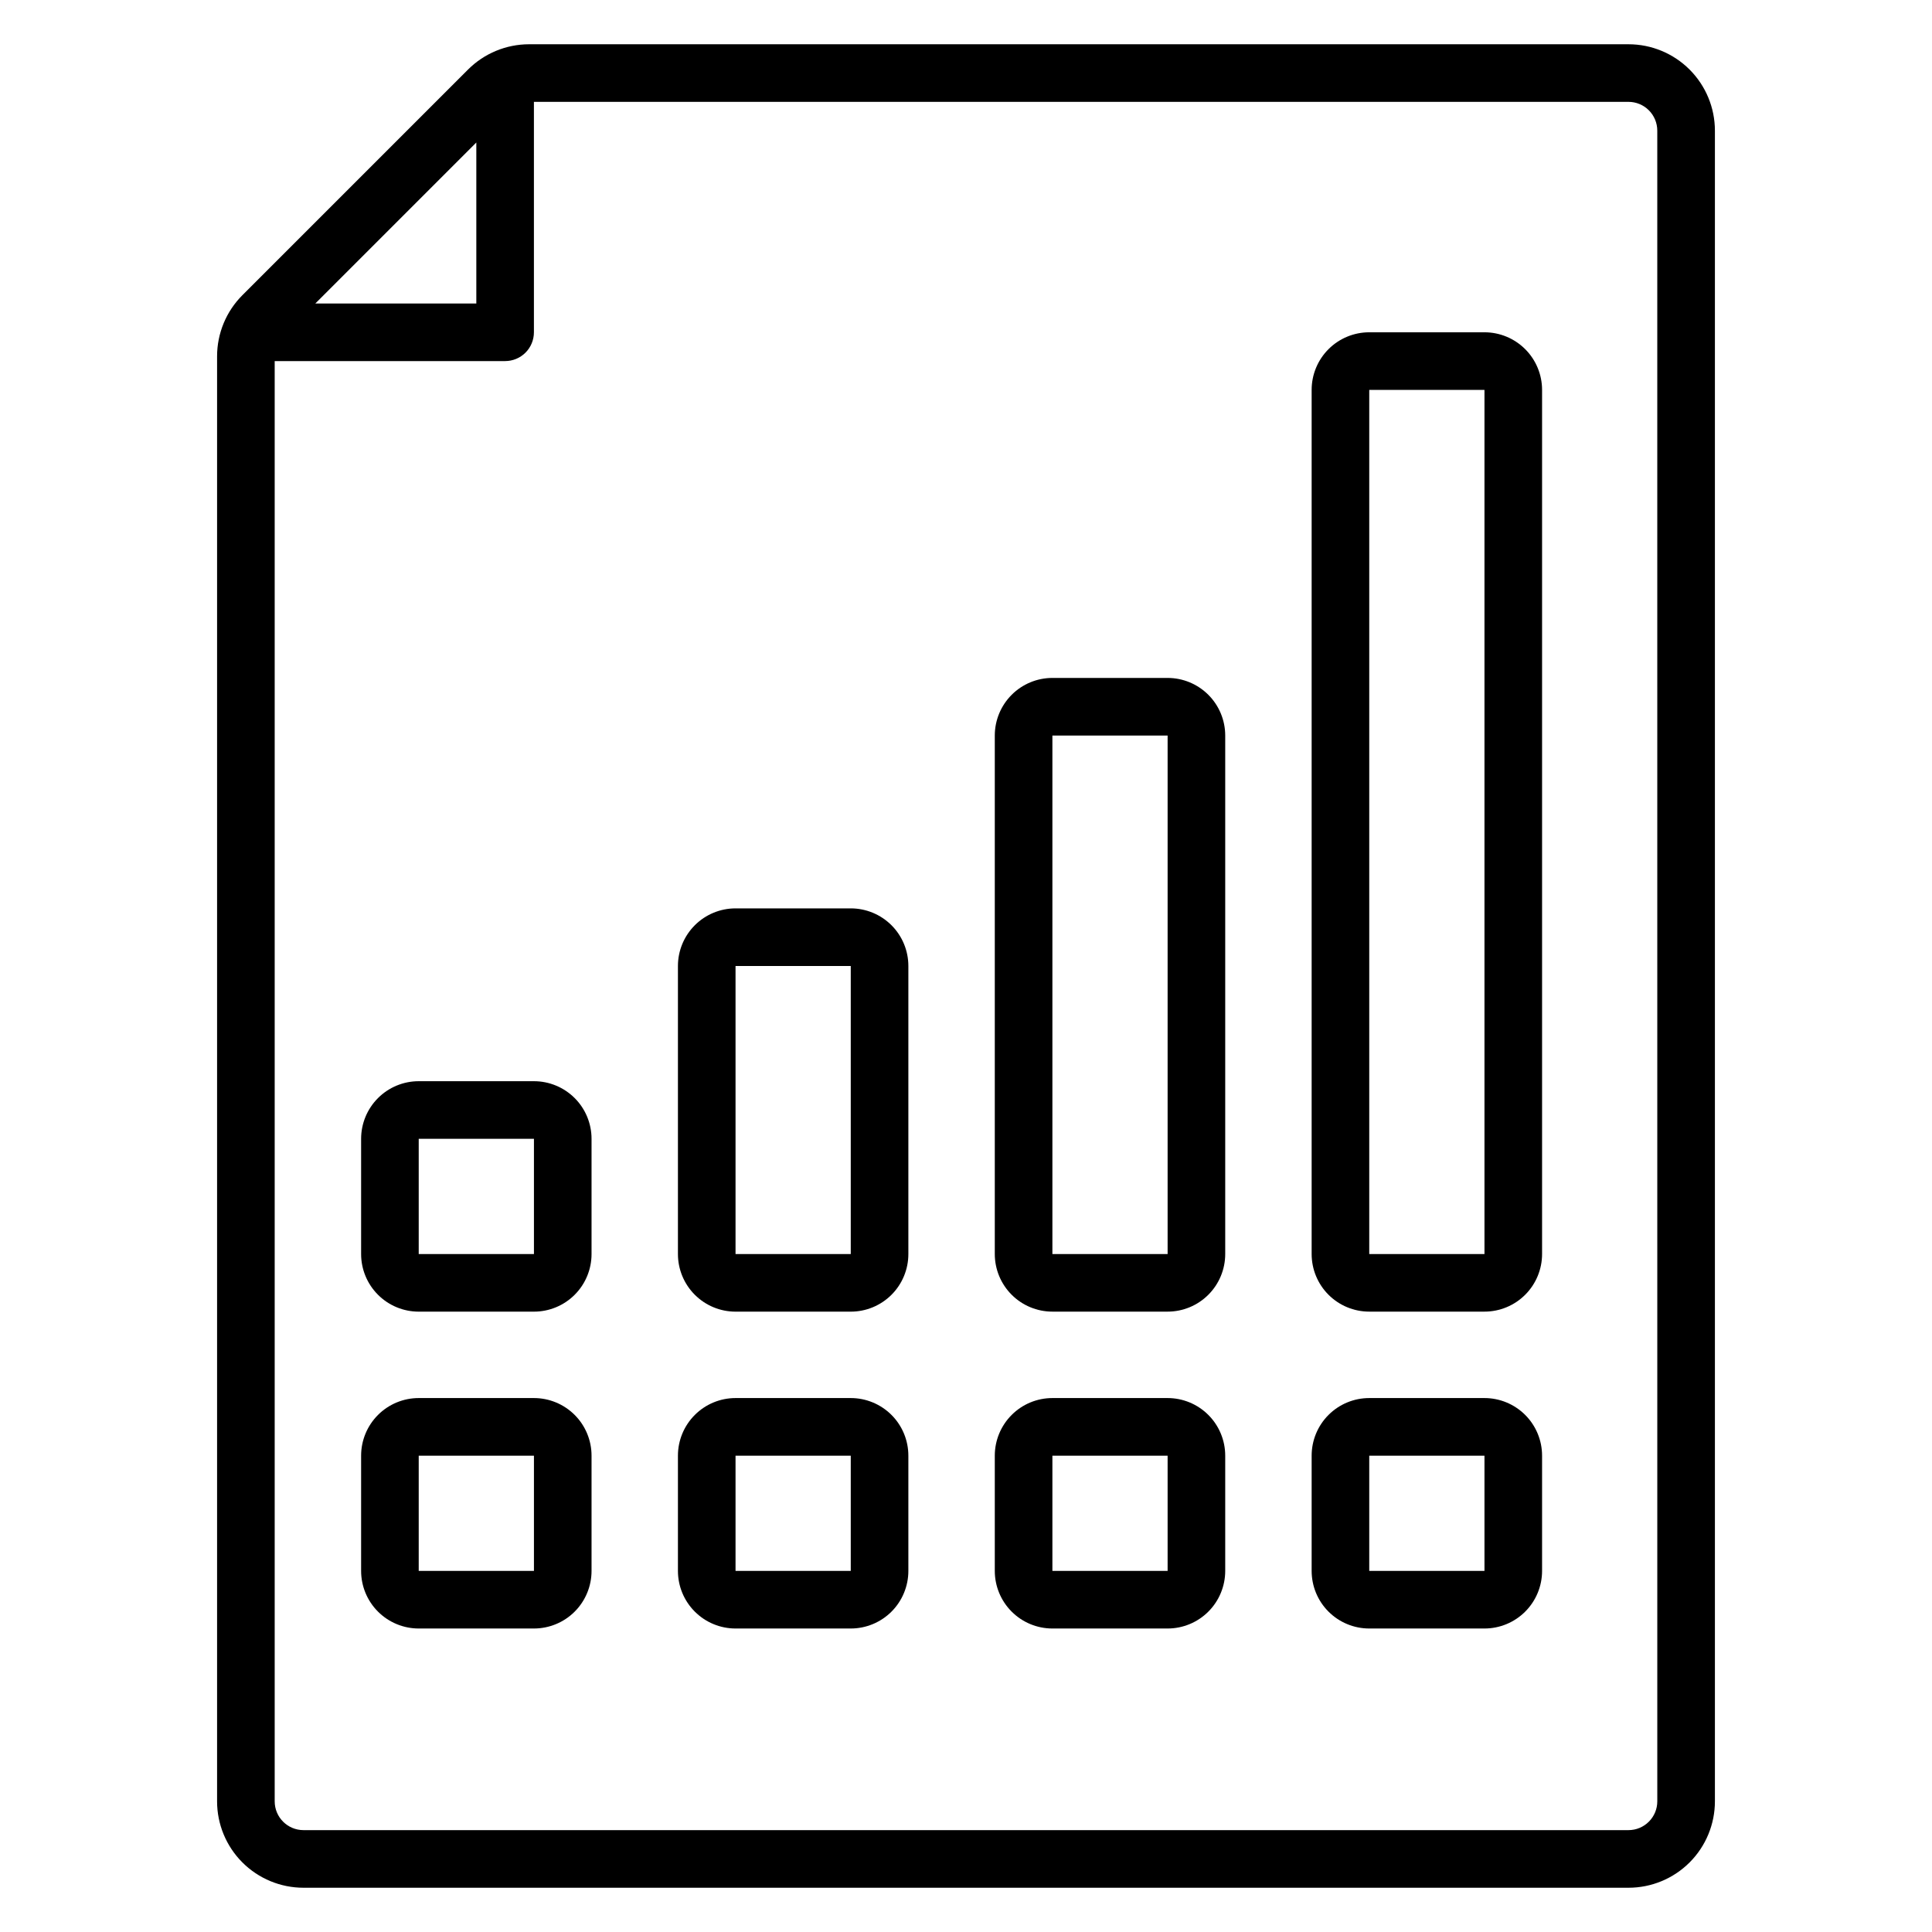
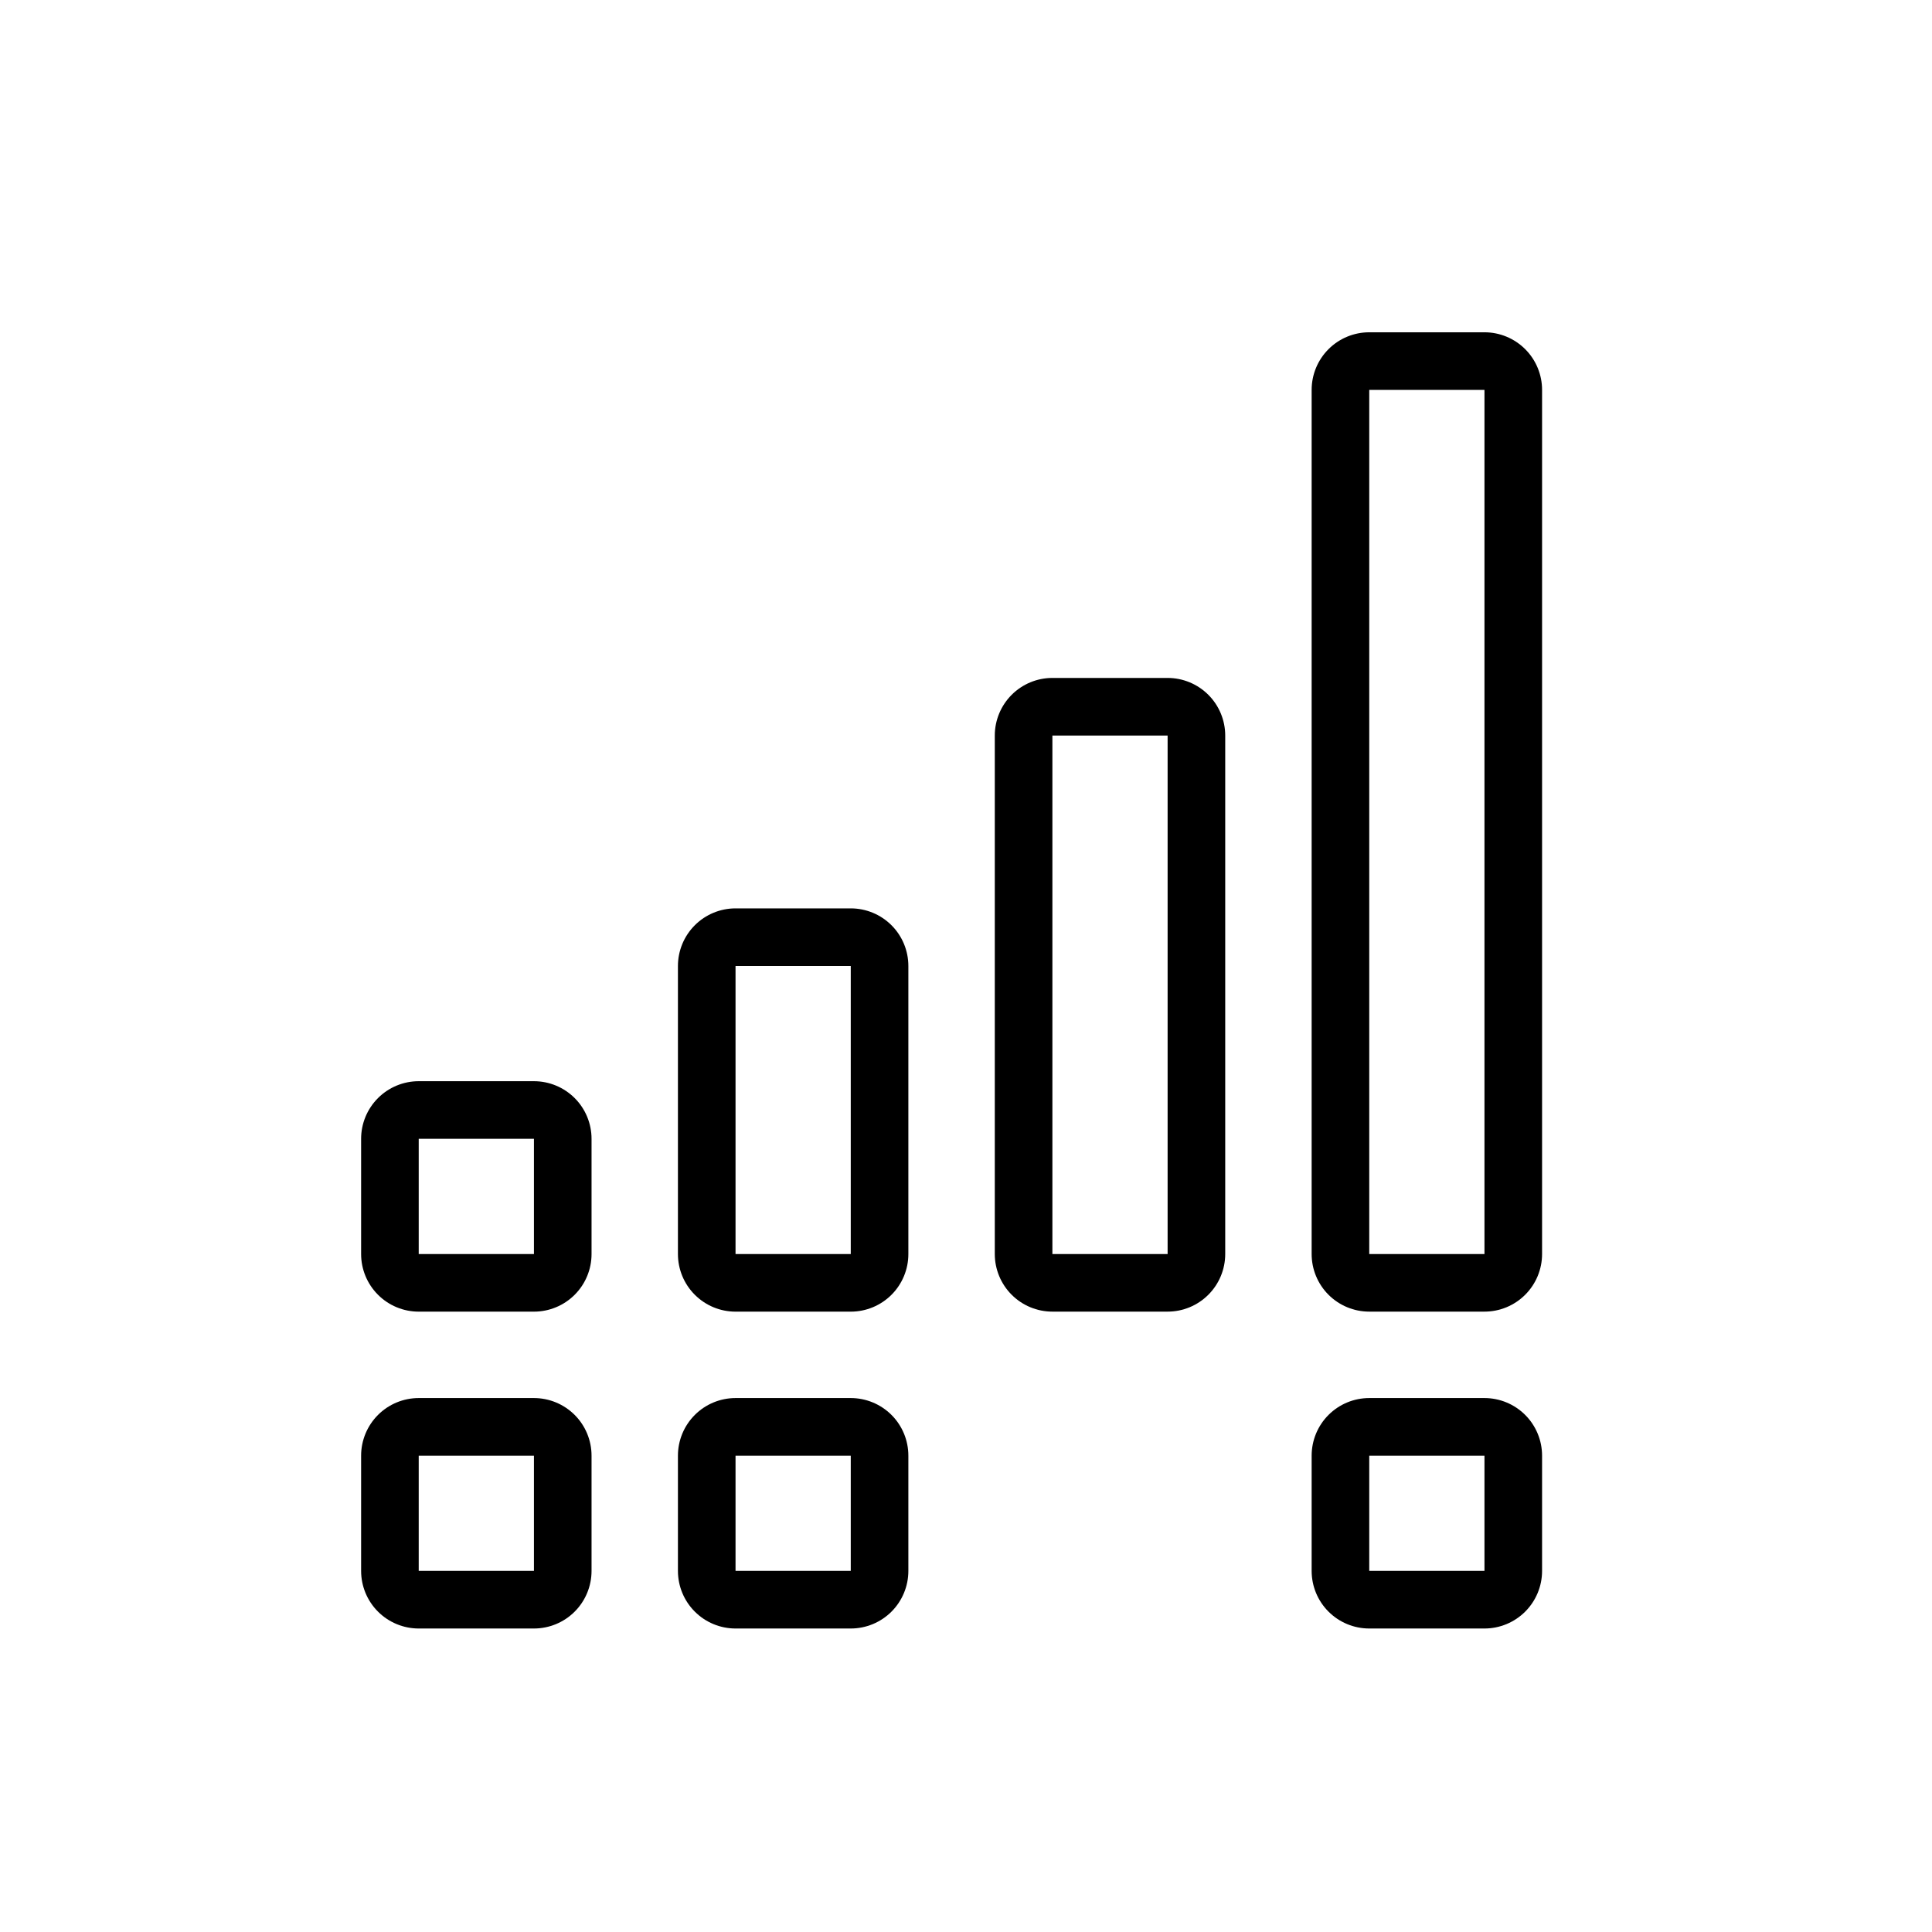
<svg xmlns="http://www.w3.org/2000/svg" fill="#000000" width="800px" height="800px" version="1.1" viewBox="144 144 512 512">
  <g>
-     <path d="m575.57 155.73h-291.37c-6.07 0.008-11.895 2.422-16.184 6.719l-59.77 59.77c-4.297 4.289-6.711 10.113-6.719 16.184v382.97c0 6.07 2.414 11.898 6.707 16.191 4.297 4.293 10.121 6.707 16.195 6.707h351.14c6.07 0 11.898-2.414 16.191-6.707s6.707-10.121 6.707-16.191v-442.74c0-6.074-2.414-11.898-6.707-16.195-4.293-4.293-10.121-6.707-16.191-6.707zm-305.34 26.031v42.672h-42.672zm312.97 439.61c0 2.023-0.805 3.965-2.238 5.394-1.43 1.434-3.371 2.238-5.394 2.238h-351.14c-4.219 0-7.633-3.418-7.633-7.633v-381.68h61.066c2.023 0 3.965-0.805 5.398-2.234 1.43-1.434 2.234-3.375 2.234-5.398v-61.066h290.07c2.023 0 3.965 0.801 5.394 2.234 1.434 1.43 2.238 3.371 2.238 5.398z" />
    <path d="m537.4 232.06h-30.535c-4.051 0-7.934 1.609-10.797 4.473-2.863 2.863-4.469 6.746-4.469 10.793v229c0 4.051 1.605 7.934 4.469 10.797 2.863 2.863 6.746 4.473 10.797 4.473h30.535c4.047 0 7.93-1.609 10.793-4.473 2.863-2.863 4.473-6.746 4.473-10.797v-229c0-4.047-1.609-7.93-4.473-10.793-2.863-2.863-6.746-4.473-10.793-4.473zm-30.535 244.27v-229h30.535v229z" />
    <path d="m453.43 323.66h-30.535c-4.047 0-7.934 1.609-10.793 4.473-2.863 2.863-4.473 6.746-4.473 10.793v137.4c0 4.051 1.609 7.934 4.473 10.797 2.859 2.863 6.746 4.473 10.793 4.473h30.535c4.047 0 7.93-1.609 10.793-4.473 2.863-2.863 4.473-6.746 4.473-10.797v-137.4c0-4.047-1.609-7.93-4.473-10.793-2.863-2.863-6.746-4.473-10.793-4.473zm-30.535 152.67v-137.4h30.535v137.4z" />
    <path d="m369.46 384.73h-30.535c-4.047 0-7.93 1.609-10.793 4.473s-4.473 6.746-4.473 10.797v76.332c0 4.051 1.609 7.934 4.473 10.797 2.863 2.863 6.746 4.473 10.793 4.473h30.535c4.047 0 7.934-1.609 10.797-4.473 2.863-2.863 4.469-6.746 4.469-10.797v-76.332c0-4.051-1.605-7.934-4.469-10.797s-6.75-4.473-10.797-4.473zm-30.535 91.602v-76.332h30.535v76.332z" />
    <path d="m285.5 430.53h-30.535c-4.047 0-7.93 1.609-10.793 4.473-2.863 2.863-4.473 6.746-4.473 10.797v30.535-0.004c0 4.051 1.609 7.934 4.473 10.797 2.863 2.863 6.746 4.473 10.793 4.473h30.535c4.051 0 7.934-1.609 10.797-4.473 2.863-2.863 4.469-6.746 4.469-10.797v-30.531c0-4.051-1.605-7.934-4.469-10.797-2.863-2.863-6.746-4.473-10.797-4.473zm-30.535 45.801v-30.531h30.535v30.535z" />
    <path d="m537.4 514.5h-30.535c-4.051 0-7.934 1.609-10.797 4.473-2.863 2.863-4.469 6.746-4.469 10.797v30.535-0.004c0 4.051 1.605 7.934 4.469 10.797 2.863 2.863 6.746 4.473 10.797 4.473h30.535c4.047 0 7.93-1.609 10.793-4.473 2.863-2.863 4.473-6.746 4.473-10.797v-30.531c0-4.051-1.609-7.934-4.473-10.797-2.863-2.863-6.746-4.473-10.793-4.473zm-30.535 45.801v-30.531h30.535v30.535z" />
-     <path d="m453.43 514.5h-30.535c-4.047 0-7.934 1.609-10.793 4.473-2.863 2.863-4.473 6.746-4.473 10.797v30.535-0.004c0 4.051 1.609 7.934 4.473 10.797 2.859 2.863 6.746 4.473 10.793 4.473h30.535c4.047 0 7.93-1.609 10.793-4.473 2.863-2.863 4.473-6.746 4.473-10.797v-30.531c0-4.051-1.609-7.934-4.473-10.797-2.863-2.863-6.746-4.473-10.793-4.473zm-30.535 45.801v-30.531h30.535v30.535z" />
    <path d="m369.46 514.5h-30.535c-4.047 0-7.93 1.609-10.793 4.473-2.863 2.863-4.473 6.746-4.473 10.797v30.535-0.004c0 4.051 1.609 7.934 4.473 10.797 2.863 2.863 6.746 4.473 10.793 4.473h30.535c4.047 0 7.934-1.609 10.797-4.473 2.863-2.863 4.469-6.746 4.469-10.797v-30.531c0-4.051-1.605-7.934-4.469-10.797-2.863-2.863-6.75-4.473-10.797-4.473zm-30.535 45.801v-30.531h30.535v30.535z" />
    <path d="m285.5 514.5h-30.535c-4.047 0-7.93 1.609-10.793 4.473-2.863 2.863-4.473 6.746-4.473 10.797v30.535-0.004c0 4.051 1.609 7.934 4.473 10.797 2.863 2.863 6.746 4.473 10.793 4.473h30.535c4.051 0 7.934-1.609 10.797-4.473 2.863-2.863 4.469-6.746 4.469-10.797v-30.531c0-4.051-1.605-7.934-4.469-10.797-2.863-2.863-6.746-4.473-10.797-4.473zm-30.535 45.801v-30.531h30.535v30.535z" />
  </g>
</svg>